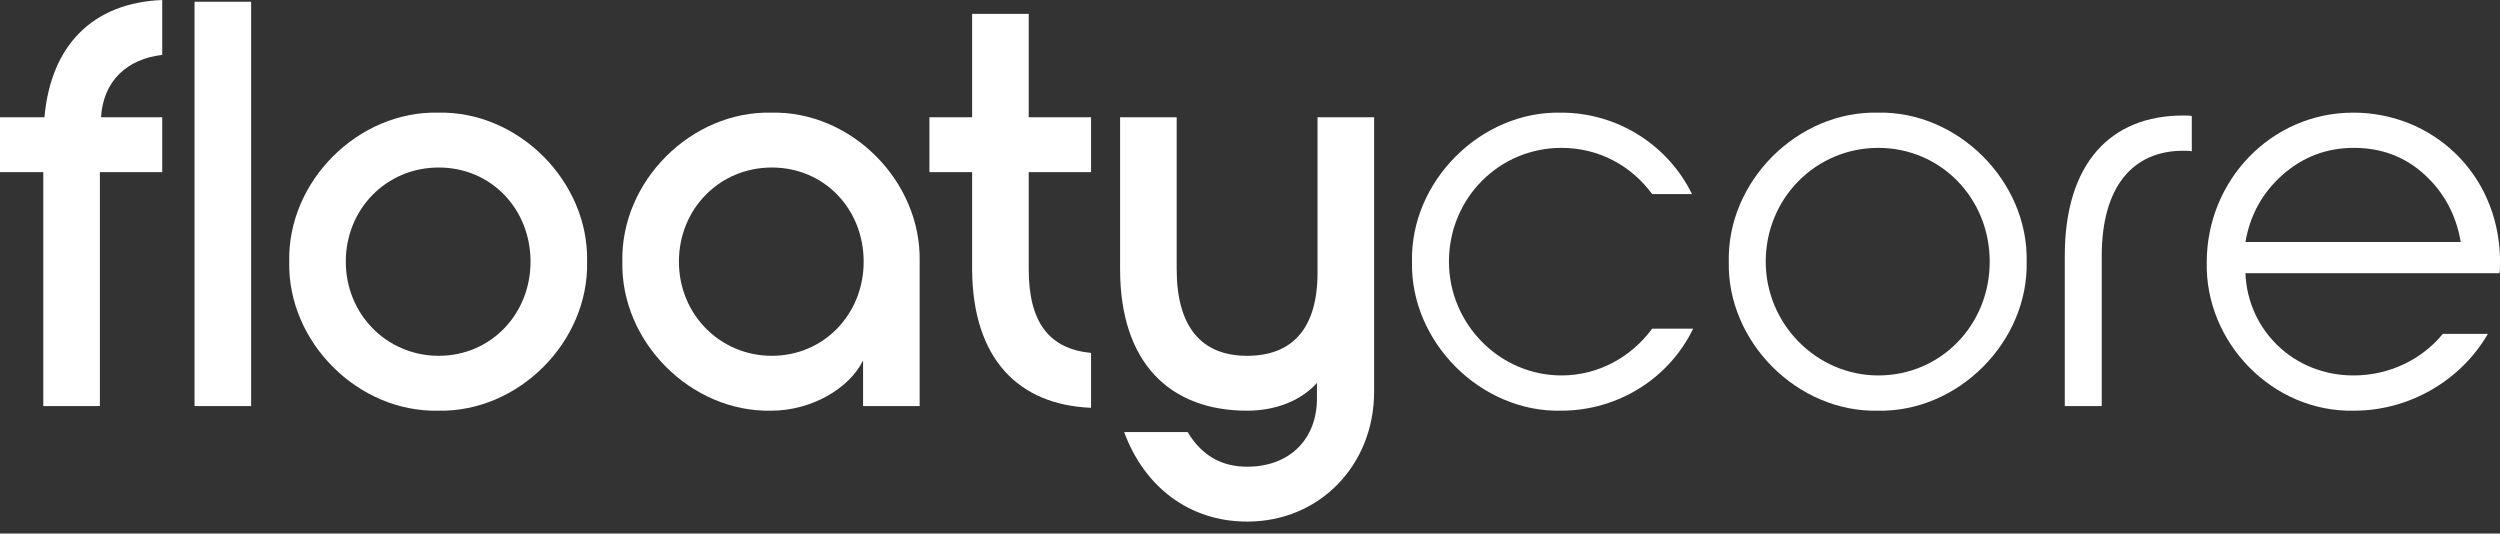
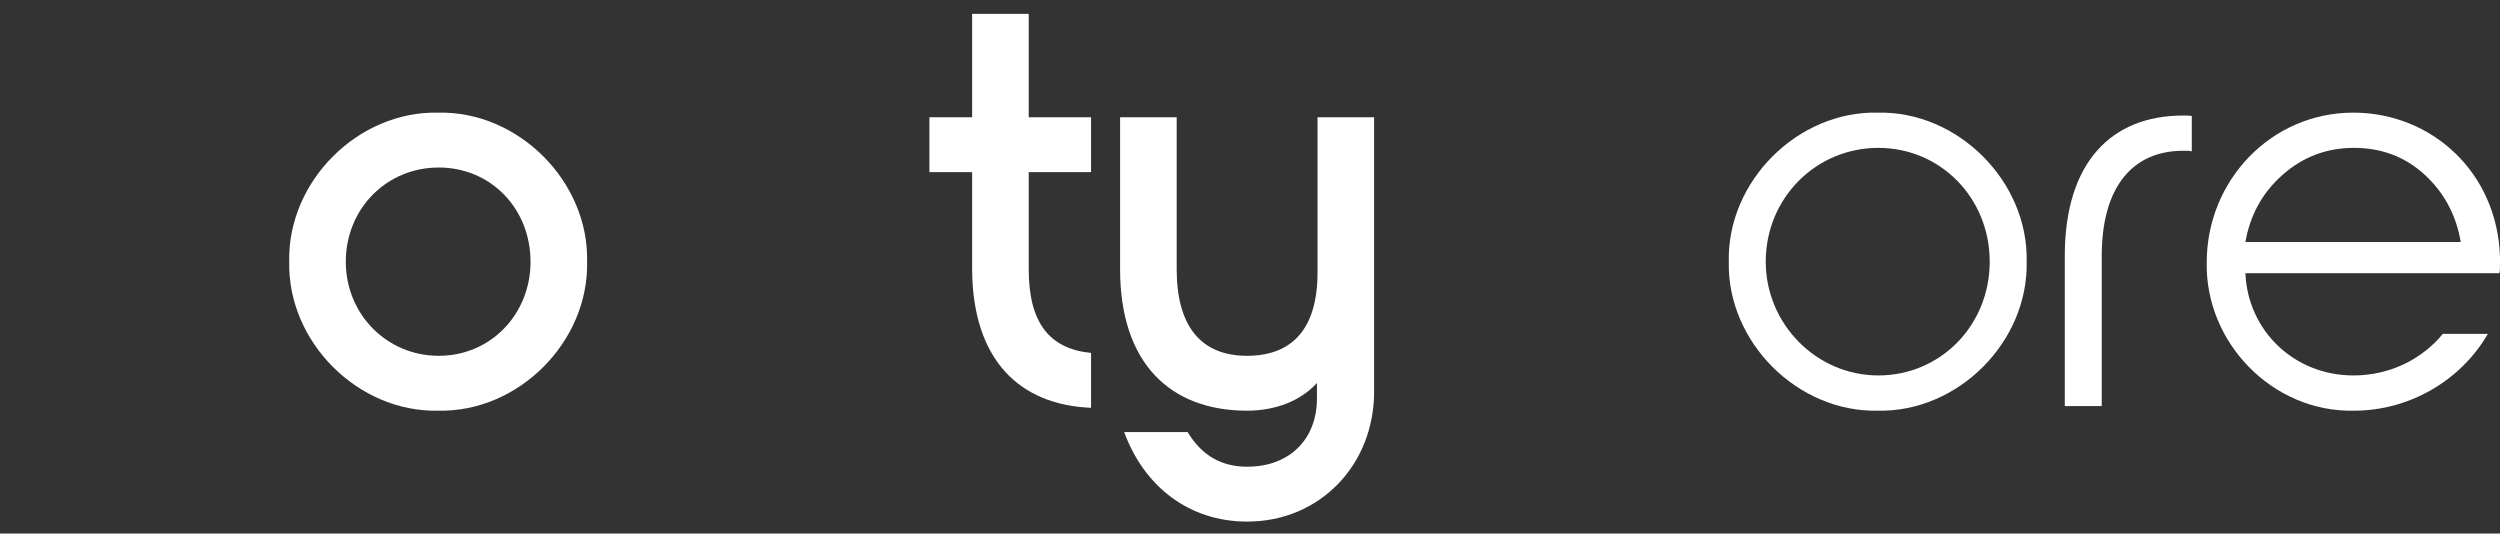
<svg xmlns="http://www.w3.org/2000/svg" width="164" height="35" viewBox="0 0 164 35" fill="none">
  <rect x="0" y="0" width="164" height="35" fill="#333333" stroke="none" />
-   <path d="M2.84 26.638H6.552V11.292H10.642V7.692H6.627C6.779 5.267 8.369 3.865 10.642 3.6V0C6.059 0.189 3.333 2.993 2.916 7.692H0V11.292H2.84V26.638ZM16.474 26.638V0.114H12.762V26.638H16.474Z" fill="white" />
  <path d="M28.744 7.389C23.479 7.275 18.859 11.898 18.973 17.165C18.859 22.432 23.479 27.054 28.744 26.941C34.008 27.054 38.628 22.432 38.514 17.165C38.628 11.898 34.008 7.275 28.744 7.389ZM28.781 10.989C32.228 10.989 34.803 13.717 34.803 17.165C34.803 20.613 32.19 23.341 28.781 23.341C25.373 23.341 22.684 20.613 22.684 17.165C22.684 13.717 25.335 10.989 28.781 10.989Z" fill="white" />
-   <path d="M50.596 26.941C53.21 26.941 55.709 25.501 56.618 23.644V26.638H60.329V17.165C60.443 11.898 55.861 7.275 50.596 7.389C45.333 7.275 40.712 11.898 40.826 17.165C40.712 22.432 45.333 27.054 50.596 26.941ZM50.634 23.341C47.226 23.341 44.537 20.613 44.537 17.165C44.537 13.717 47.188 10.989 50.634 10.989C54.081 10.989 56.656 13.717 56.656 17.165C56.656 20.613 54.043 23.341 50.634 23.341Z" fill="white" />
  <path d="M71.573 11.292V7.692H67.484V0.909H63.772V7.692H60.97V11.292H63.772V17.695C63.81 23.568 66.84 26.562 71.573 26.751V23.152C68.847 22.886 67.484 21.181 67.484 17.657V11.292H71.573Z" fill="white" />
  <path d="M81.81 34.216C86.582 34.216 90.142 30.503 90.142 25.69V7.692H86.43V17.885C86.43 21.522 84.802 23.341 81.81 23.341C78.818 23.341 77.19 21.447 77.19 17.657V7.692H73.478V17.657C73.478 23.834 76.773 26.941 81.81 26.941C83.666 26.941 85.332 26.297 86.392 25.122V26.145C86.392 28.759 84.65 30.616 81.81 30.616C80.106 30.616 78.818 29.858 77.909 28.343H73.744C75.069 31.942 78.023 34.216 81.81 34.216Z" fill="white" />
-   <path d="M102.398 26.941C106.185 26.941 109.518 24.781 111.07 21.56H108.382C107.018 23.417 104.86 24.629 102.436 24.629C98.384 24.629 95.051 21.257 95.051 17.165C95.051 12.997 98.346 9.7 102.436 9.7C104.897 9.7 107.018 10.875 108.382 12.732H110.995C109.442 9.549 106.147 7.389 102.398 7.389C97.134 7.275 92.514 11.898 92.627 17.165C92.514 22.432 97.134 27.054 102.398 26.941Z" fill="white" />
  <path d="M123.179 7.389C117.915 7.275 113.294 11.898 113.408 17.165C113.294 22.432 117.915 27.054 123.179 26.941C128.443 27.054 133.063 22.432 132.949 17.165C133.063 11.898 128.443 7.275 123.179 7.389ZM123.216 9.7C127.306 9.7 130.525 12.997 130.525 17.165C130.525 21.333 127.306 24.629 123.216 24.629C119.164 24.629 115.832 21.257 115.832 17.165C115.832 12.997 119.126 9.7 123.216 9.7Z" fill="white" />
  <path d="M135.45 26.638H137.874V16.786C137.874 12.239 139.919 9.89 143.214 9.89C143.479 9.89 143.668 9.89 143.782 9.928V7.616C143.668 7.578 143.479 7.578 143.214 7.578C138.48 7.578 135.45 10.685 135.45 16.786V26.638Z" fill="white" />
-   <path d="M144.762 17.203C144.648 22.47 149.079 27.054 154.419 26.941C158.054 26.941 161.425 24.97 163.205 21.901H160.251C158.887 23.568 156.767 24.629 154.381 24.629C150.48 24.629 147.451 21.674 147.299 17.923H163.962C164 17.771 164 17.544 164 17.241V16.899C163.849 11.292 159.493 7.389 154.381 7.389C148.965 7.389 144.762 11.86 144.762 17.203ZM147.299 15.876C147.602 14.133 148.397 12.656 149.723 11.481C151.048 10.306 152.601 9.7 154.419 9.7C156.199 9.7 157.751 10.268 159.039 11.443C160.327 12.618 161.122 14.096 161.425 15.876H147.299Z" fill="white" />
+   <path d="M144.762 17.203C144.648 22.47 149.079 27.054 154.419 26.941C158.054 26.941 161.425 24.97 163.205 21.901H160.251C158.887 23.568 156.767 24.629 154.381 24.629C150.48 24.629 147.451 21.674 147.299 17.923H163.962C164 17.771 164 17.544 164 17.241V16.899C163.849 11.292 159.493 7.389 154.381 7.389C148.965 7.389 144.762 11.86 144.762 17.203M147.299 15.876C147.602 14.133 148.397 12.656 149.723 11.481C151.048 10.306 152.601 9.7 154.419 9.7C156.199 9.7 157.751 10.268 159.039 11.443C160.327 12.618 161.122 14.096 161.425 15.876H147.299Z" fill="white" />
</svg>